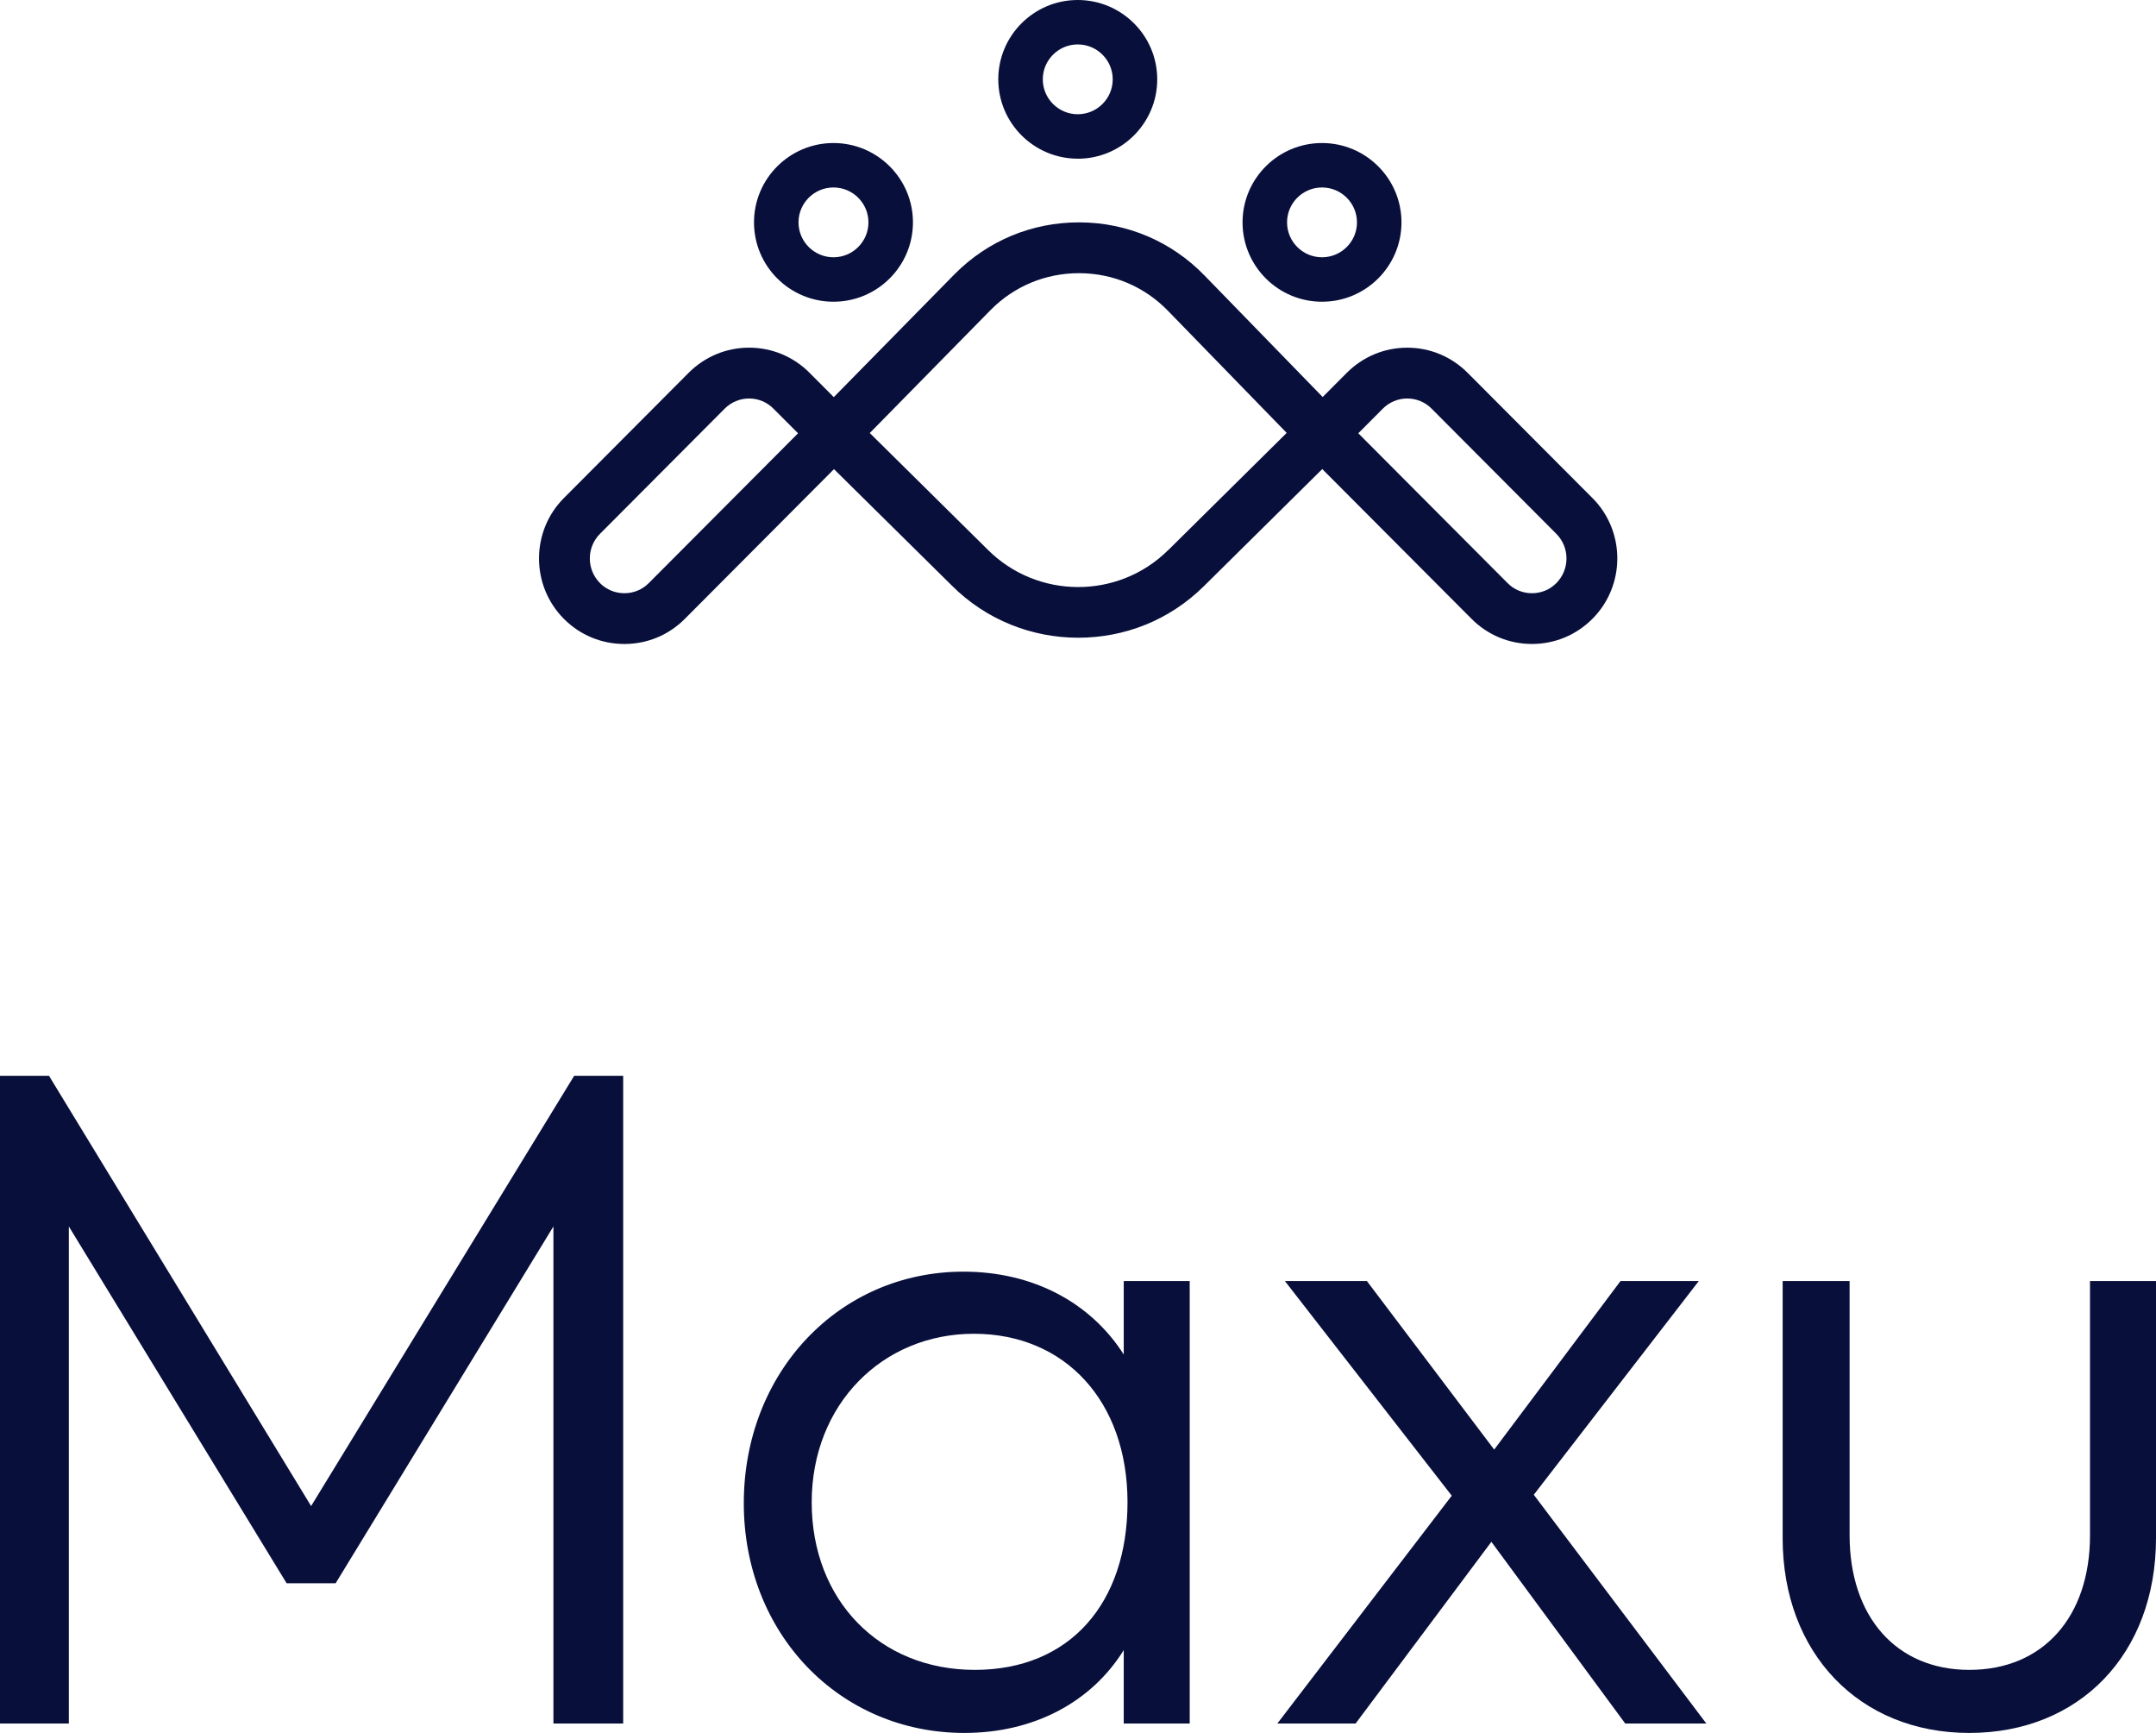
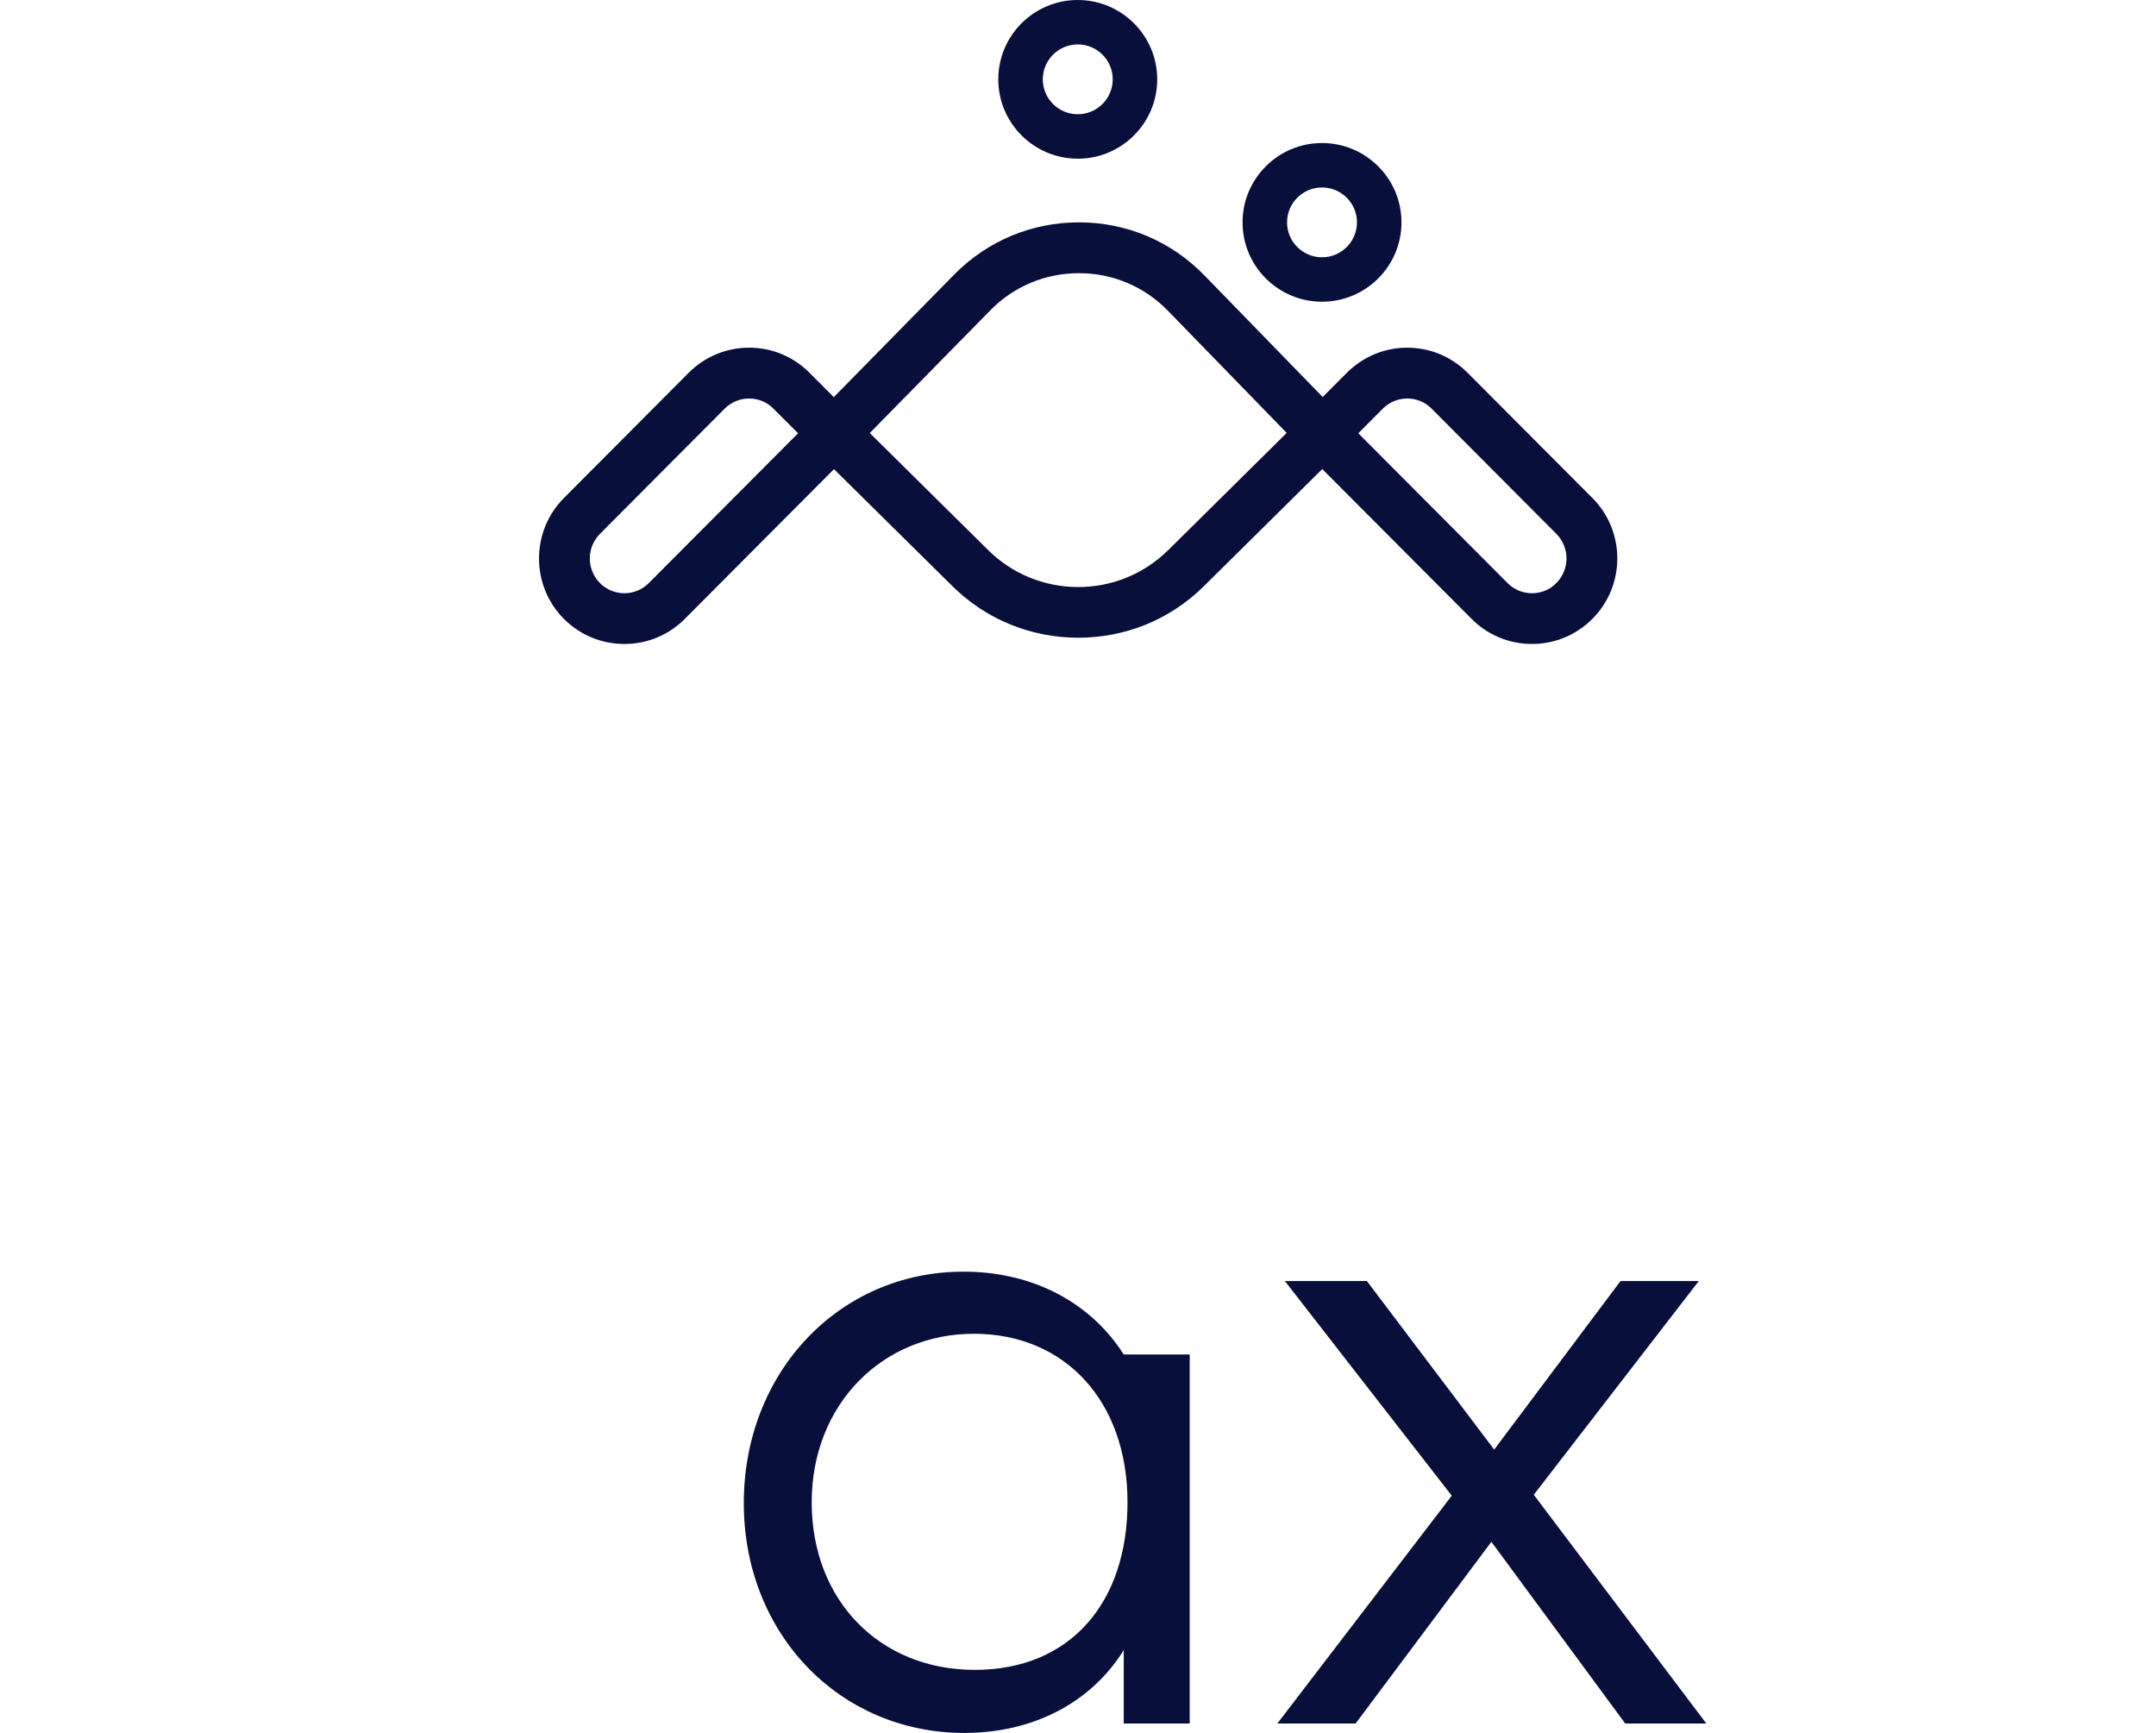
<svg xmlns="http://www.w3.org/2000/svg" width="112" height="90" viewBox="0 0 112 90" fill="none">
-   <path d="M0 55.873H2.546L16.162 78.217L29.826 55.873H32.373V89.511H28.749V63.696L17.436 82.226H14.889L3.576 63.696V89.511H0V55.873Z" fill="#080F3B" />
-   <path d="M38.639 78.07C38.639 71.275 43.585 66.043 50.05 66.043C53.674 66.043 56.662 67.657 58.376 70.346V66.532H61.803V89.511H58.376V85.697C56.71 88.386 53.722 90 50.099 90C43.585 90 38.639 84.817 38.639 78.07ZM58.572 78.021C58.572 72.79 55.34 69.269 50.59 69.269C45.84 69.269 42.166 72.936 42.166 78.021C42.166 83.105 45.692 86.725 50.638 86.725C55.584 86.725 58.572 83.253 58.572 78.021Z" fill="#080F3B" />
+   <path d="M38.639 78.07C38.639 71.275 43.585 66.043 50.05 66.043C53.674 66.043 56.662 67.657 58.376 70.346H61.803V89.511H58.376V85.697C56.71 88.386 53.722 90 50.099 90C43.585 90 38.639 84.817 38.639 78.07ZM58.572 78.021C58.572 72.79 55.34 69.269 50.59 69.269C45.84 69.269 42.166 72.936 42.166 78.021C42.166 83.105 45.692 86.725 50.638 86.725C55.584 86.725 58.572 83.253 58.572 78.021Z" fill="#080F3B" />
  <path d="M75.417 77.68L66.748 66.532H71.008L77.62 75.284L84.182 66.532H88.248L79.677 77.63L88.64 89.511H84.428L77.474 80.074L70.421 89.511H66.355L75.415 77.68H75.417Z" fill="#080F3B" />
-   <path d="M92.606 79.879V66.532H96.083V79.733C96.083 83.938 98.483 86.725 102.304 86.725C106.124 86.725 108.572 83.986 108.572 79.733V66.532H112V79.879C112 85.893 108.033 90 102.302 90C96.572 90 92.605 85.844 92.605 79.879H92.606Z" fill="#080F3B" />
  <path d="M82.721 25.864L76.241 19.363C75.402 18.523 74.289 18.057 73.103 18.057C71.917 18.057 70.802 18.523 69.963 19.363L68.711 20.619L62.566 14.302C60.855 12.541 58.56 11.562 56.103 11.549H56.048C53.611 11.549 51.328 12.494 49.602 14.226L43.314 20.625L42.053 19.361C41.217 18.521 40.102 18.056 38.916 18.056C37.73 18.056 36.614 18.521 35.775 19.361L29.296 25.863C27.569 27.594 27.569 30.413 29.296 32.143C30.134 32.983 31.247 33.445 32.436 33.445C33.625 33.445 34.735 32.984 35.573 32.143L43.324 24.365L49.436 30.401C51.245 32.214 53.626 33.12 56.011 33.12C58.396 33.12 60.73 32.23 62.536 30.446L68.689 24.361L76.446 32.141C77.282 32.981 78.397 33.444 79.583 33.444C80.174 33.444 80.752 33.328 81.284 33.107C81.816 32.886 82.301 32.56 82.721 32.141C84.448 30.41 84.448 27.591 82.721 25.861V25.864ZM33.701 30.285C33.364 30.625 32.912 30.809 32.436 30.809C31.959 30.809 31.508 30.625 31.168 30.285V30.282C30.464 29.577 30.464 28.43 31.168 27.724L37.646 21.223C37.986 20.884 38.435 20.696 38.914 20.696C39.394 20.696 39.842 20.884 40.179 21.223L41.458 22.502L33.701 30.285ZM60.677 28.577C58.085 31.139 53.881 31.125 51.302 28.538L45.183 22.489L51.481 16.08C52.699 14.857 54.321 14.188 56.048 14.188H56.087C57.83 14.198 59.459 14.89 60.672 16.14L66.841 22.483L60.679 28.579L60.677 28.577ZM80.848 30.285C80.511 30.625 80.063 30.809 79.583 30.809C79.104 30.809 78.655 30.625 78.318 30.285L70.561 22.502L71.835 21.223C72.175 20.884 72.624 20.696 73.103 20.696C73.583 20.696 74.031 20.884 74.369 21.223L80.848 27.724C81.552 28.43 81.552 29.577 80.848 30.285Z" fill="#080F3B" />
-   <path d="M43.298 15.67C41.021 15.67 39.169 13.822 39.169 11.549C39.169 9.276 41.021 7.428 43.298 7.428C45.574 7.428 47.426 9.276 47.426 11.549C47.426 13.822 45.574 15.67 43.298 15.67ZM43.298 9.736C42.296 9.736 41.481 10.549 41.481 11.549C41.481 12.549 42.296 13.362 43.298 13.362C44.299 13.362 45.114 12.549 45.114 11.549C45.114 10.549 44.299 9.736 43.298 9.736Z" fill="#080F3B" />
  <path d="M55.987 8.241C53.711 8.241 51.859 6.393 51.859 4.12C51.859 1.847 53.711 0 55.987 0C58.264 0 60.116 1.848 60.116 4.121C60.116 6.394 58.264 8.243 55.987 8.243V8.241ZM55.987 2.307C54.986 2.307 54.171 3.12 54.171 4.12C54.171 5.12 54.986 5.933 55.987 5.933C56.989 5.933 57.804 5.12 57.804 4.12C57.804 3.12 56.989 2.307 55.987 2.307Z" fill="#080F3B" />
  <path d="M68.676 15.67C66.399 15.67 64.548 13.822 64.548 11.549C64.548 9.276 66.399 7.428 68.676 7.428C70.953 7.428 72.804 9.276 72.804 11.549C72.804 13.822 70.953 15.67 68.676 15.67ZM68.676 9.736C67.675 9.736 66.86 10.549 66.86 11.549C66.86 12.549 67.675 13.362 68.676 13.362C69.677 13.362 70.492 12.549 70.492 11.549C70.492 10.549 69.677 9.736 68.676 9.736Z" fill="#080F3B" />
</svg>